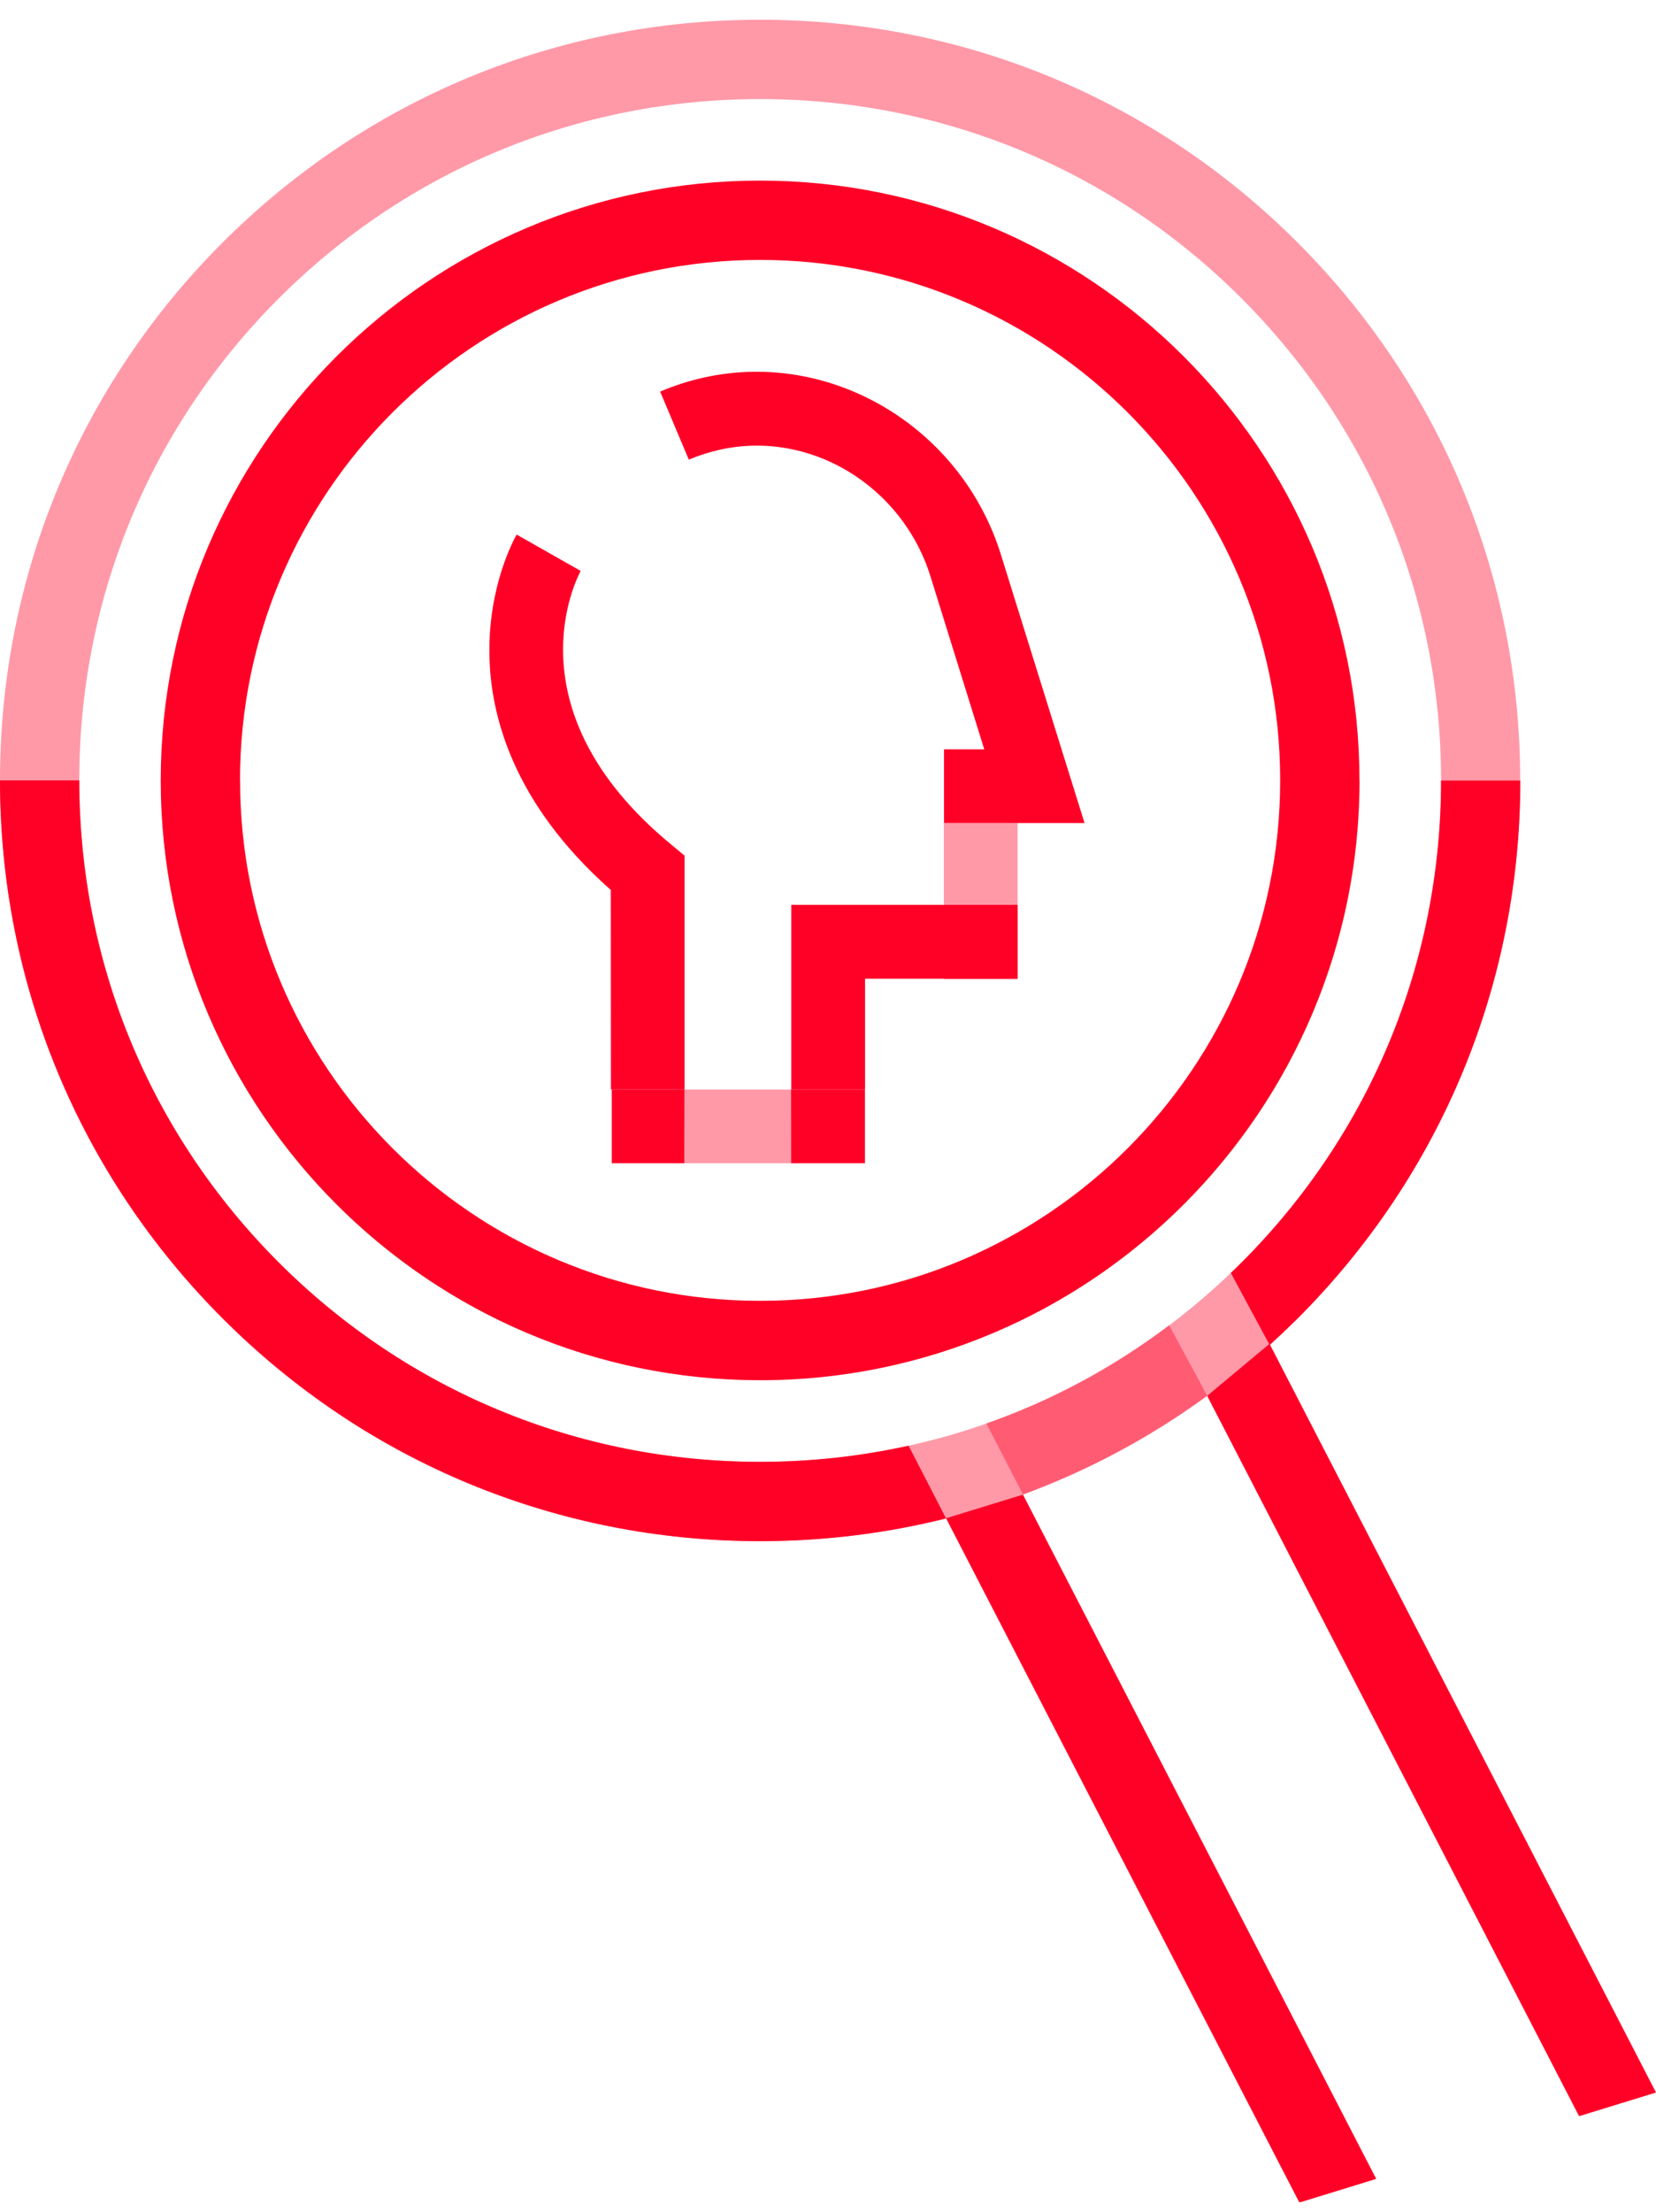
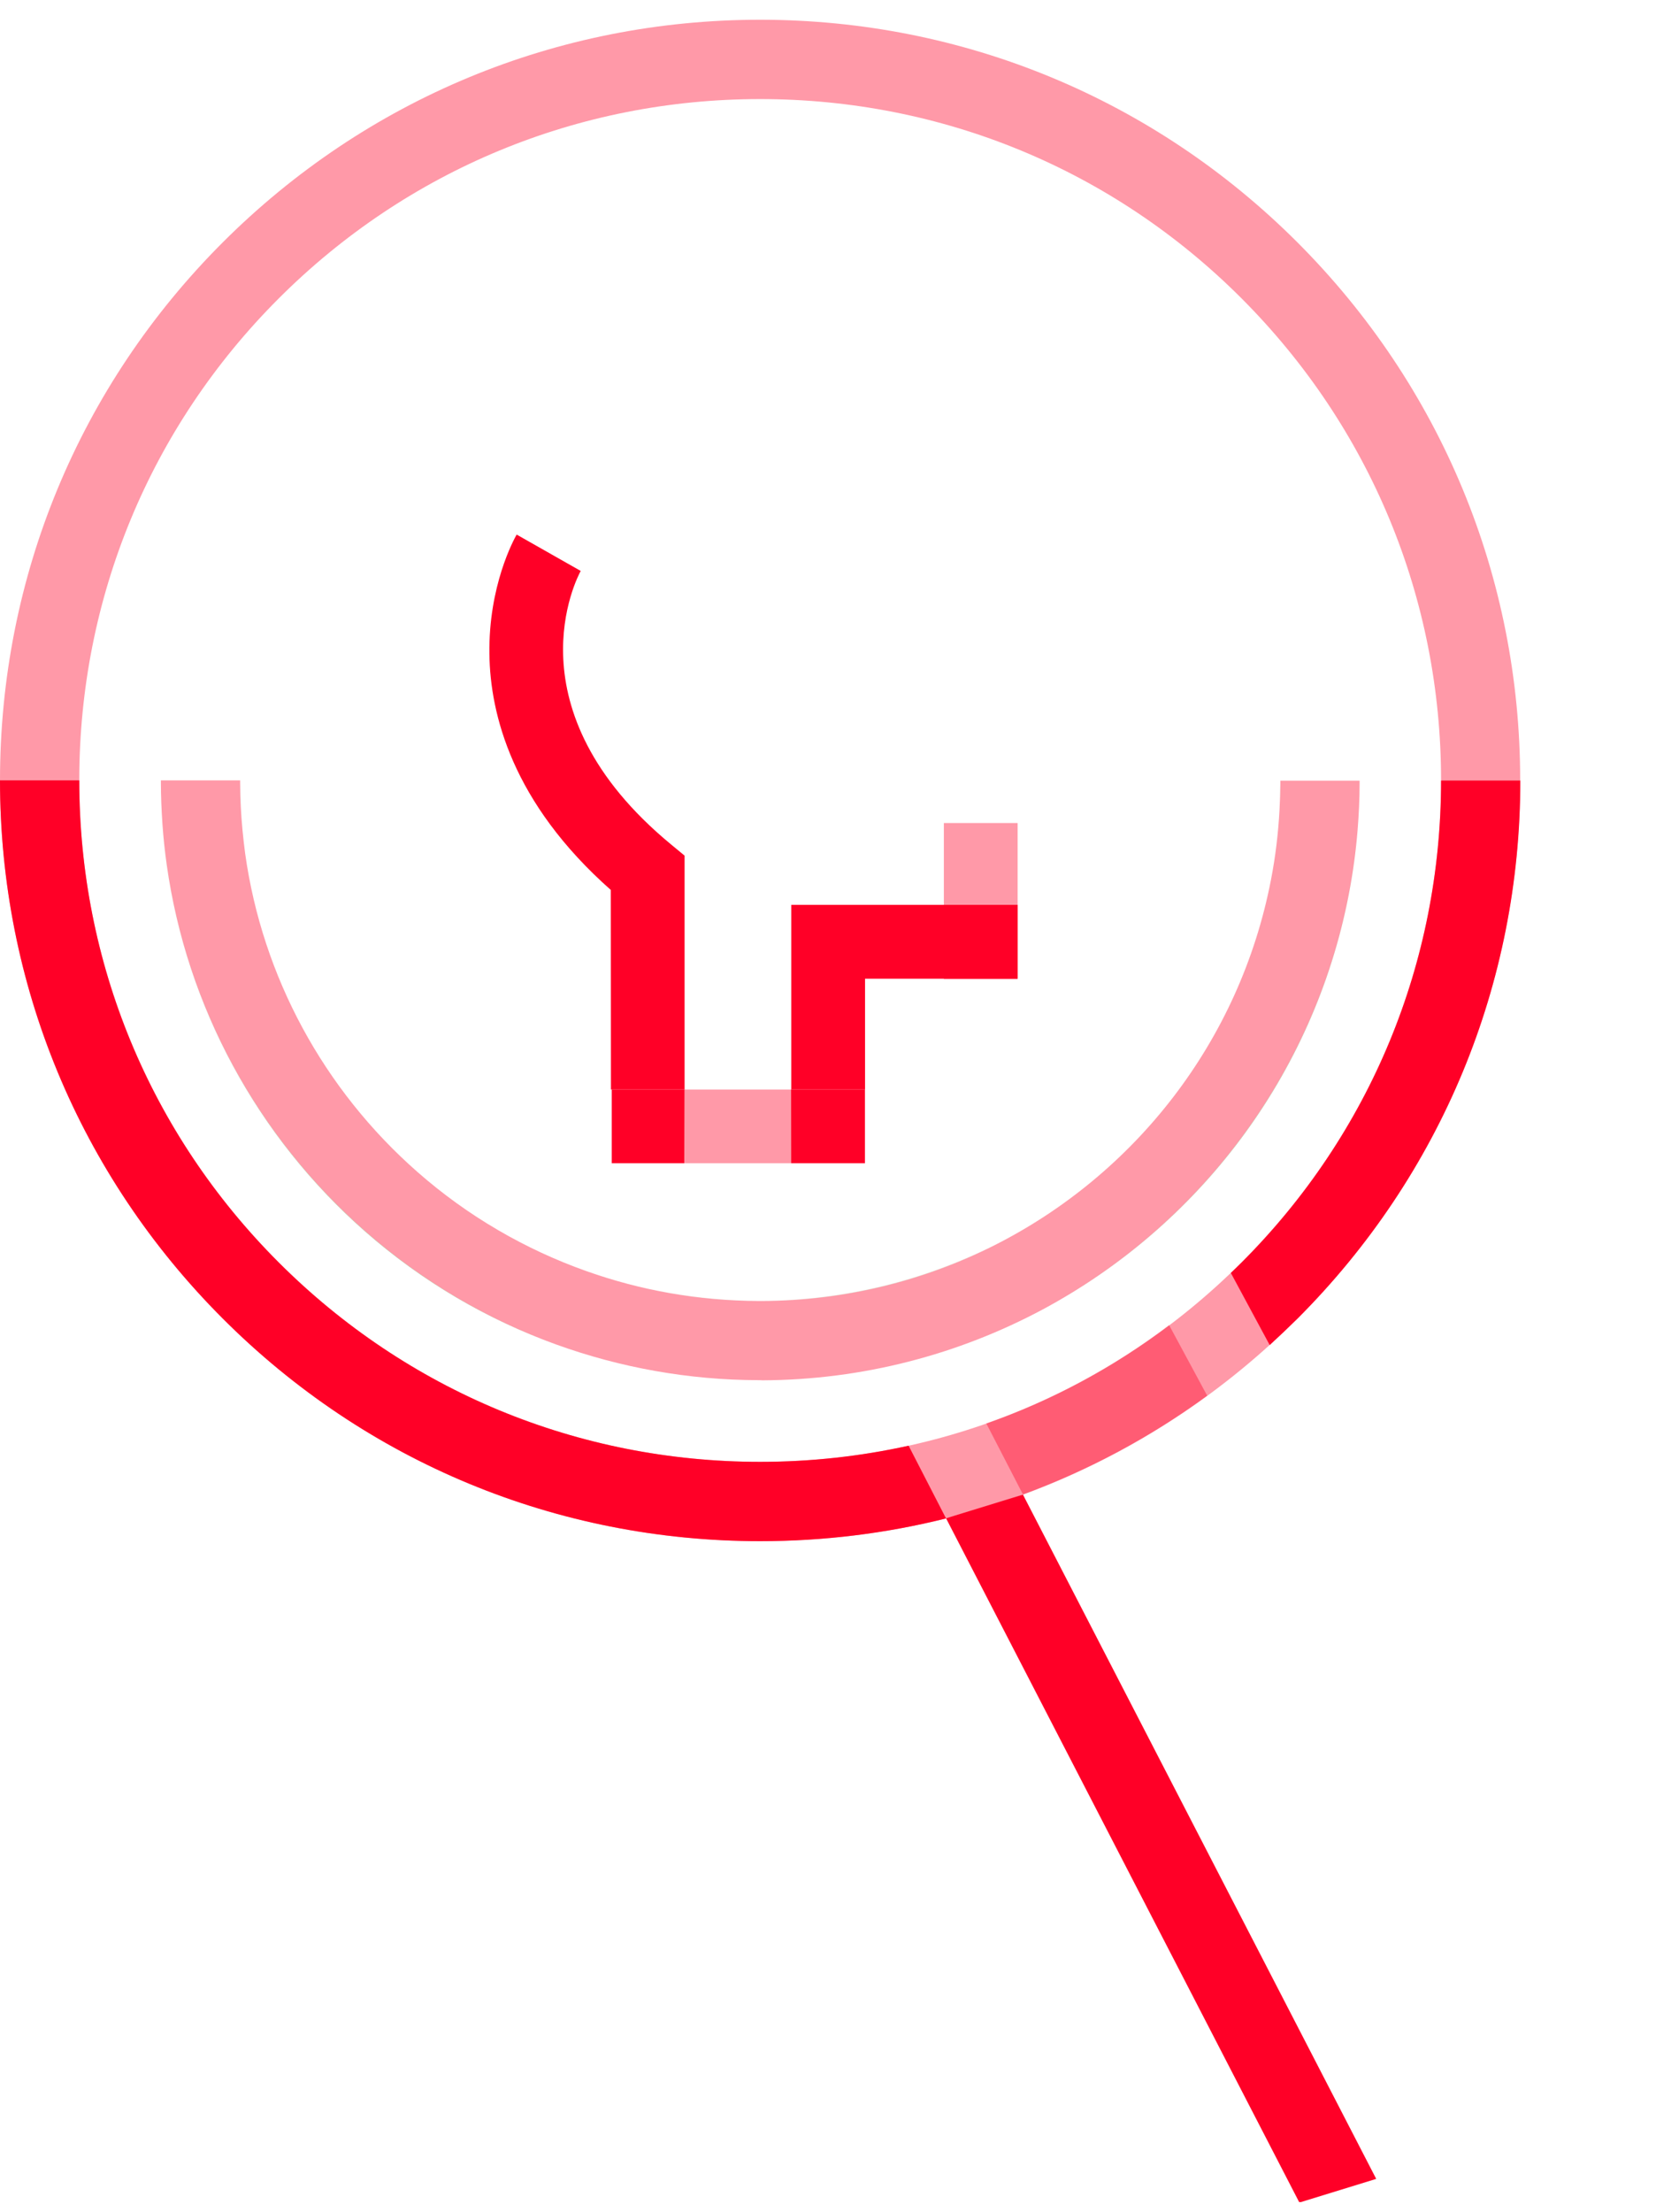
<svg xmlns="http://www.w3.org/2000/svg" version="1.1" id="Layer_1" x="0px" y="0px" viewBox="0 0 1057.1 1411" style="enable-background:new 0 0 1057.1 1411;" xml:space="preserve">
  <style type="text/css">
	.st0{fill:#FF0027;}
	.st1{opacity:0.4;fill:#FF0027;}
	.st2{fill:#A4D4A0;}
</style>
-   <path class="st0" d="M485.2,165.8c-183.1,0-332,148.9-332,332s148.9,332,332,332s332-148.9,332-332S668.3,165.8,485.2,165.8   M485.2,880.4c-211,0-382.6-171.6-382.6-382.6s171.6-382.6,382.6-382.6s382.6,171.6,382.6,382.6S696.2,880.4,485.2,880.4" />
  <path class="st1" d="M485.2,63.2c-116.1,0-225.3,45.2-307.4,127.3S50.6,381.7,50.6,497.8s45.2,225.3,127.3,307.4  s191.2,127.3,307.4,127.3s225.2-45.2,307.3-127.3s127.3-191.2,127.3-307.4s-45.2-225.2-127.3-307.4S601.3,63.2,485.2,63.2   M485.2,983.1c-129.6,0-251.5-50.5-343.1-142.1C50.5,749.3,0,627.5,0,497.8s50.5-251.5,142.1-343.1  C233.8,63.1,355.6,12.6,485.2,12.6s251.5,50.5,343.1,142.1c91.6,91.7,142.1,213.5,142.1,343.1S920,749.3,828.3,841  C736.7,932.6,614.8,983.1,485.2,983.1" />
  <path class="st2" d="M485.2,880.4H485h0.6H485.2 M485.6,880.4h0.2H485.6 M484.8,880.4h-0.2H484.8 M486,880.4h0.1H486 M484.5,880.4  L484.5,880.4L484.5,880.4 M486.3,880.4h0.1H486.3 M484.2,880.4L484.2,880.4L484.2,880.4 M486.6,880.4L486.6,880.4L486.6,880.4   M355.3,857.7c-44.5-16-85.9-40.3-122.1-72C164.2,725.2,119.1,642,106.4,551.5c-1.2-8.5-2.1-17.1-2.7-25.7  C114.8,679,216.5,807.4,355.3,857.7 M665.5,835.3C777,775.5,855.6,662,866.5,529.7c-1.1,13.8-3,27.6-5.6,41.1  C838.5,686.8,764.5,782.3,665.5,835.3 M485,829.8h-0.1H485 M485.5,829.8L485.5,829.8L485.5,829.8 M484.8,829.8h-0.2H484.8   M485.7,829.8h0.1H485.7 M484.5,829.8h-0.2H484.5 M486,829.8h0.1H486 M484.3,829.8c-38.5-0.1-75.4-6.8-109.8-19  C409.5,823.2,446.6,829.8,484.3,829.8 M486.2,829.8h0.2H486.2 M486.4,829.8c52.9-0.2,103.3-12.9,148.2-35.5  C590,816.9,539.7,829.7,486.4,829.8 M816.8,516L816.8,516L816.8,516 M816.8,515.8c0.3-5.4,0.5-10.8,0.5-16.2  C817.2,505,817.1,510.4,816.8,515.8 M153.7,514.5c0,0,0-0.1,0-0.2C153.7,514.4,153.7,514.5,153.7,514.5 M153.7,514.3  c-0.2-5-0.4-10-0.4-15C153.3,504.3,153.4,509.3,153.7,514.3 M817.3,499.6c0-0.1,0-0.1,0-0.2C817.3,499.4,817.3,499.5,817.3,499.6   M867.8,499.6L867.8,499.6L867.8,499.6 M817.3,499.3v-0.2V499.3 M153.3,499.3c0-0.2,0-0.5,0-0.7  C153.3,498.8,153.3,499.1,153.3,499.3 M867.8,499.3L867.8,499.3L867.8,499.3 M817.3,499.1v-0.2V499.1 M867.8,499L867.8,499  L867.8,499 M817.3,498.8v-0.1V498.8 M867.8,498.7v-0.1V498.7 M102.7,498.7L102.7,498.7L102.7,498.7 M153.2,498.6v-0.3V498.6   M817.3,498.5v-0.1V498.5 M867.8,498.5c0,0,0-0.1,0-0.1C867.8,498.4,867.8,498.4,867.8,498.5 M102.7,498.3L102.7,498.3L102.7,498.3   M817.3,498.2v-0.1V498.2 M153.2,498.2v-0.3V498.2 M867.8,498.2v-0.3l0,0V498.2" />
  <path class="st1" d="M485.2,880.4h-1.1c-44.3-0.1-87.9-7.9-128.9-22.7C216.5,807.4,114.8,679,103.7,525.8c-0.6-9-1-18.1-1-27.1v-0.9  h50.6v0.8c0,0.2,0,0.5,0,0.7l0,0c0,5,0.1,10,0.4,15v0c0,0.1,0,0.1,0,0.2c0.5,10.1,1.5,20.1,2.8,30c11,78.5,50.1,150.6,110.1,203.2  c31.9,28,68.6,49.3,107.9,63.2c34.4,12.2,71.3,18.9,109.8,19h2.2c53.2-0.2,103.6-13,148.2-35.5c89.4-45.1,156.6-129.7,176.6-233.1  c2.9-14.8,4.7-30,5.5-45.2v-0.1c0,0,0-0.1,0-0.1c0.3-5.4,0.5-10.8,0.5-16.2l0,0c0-0.1,0-0.2,0-0.2v-1.5h50.6v0.4c0,0,0,0.1,0,0.1  v1.1l0,0c0,10.1-0.5,20.1-1.3,30.1c-11,132.3-89.6,245.8-201,305.6c-53.7,28.7-114.7,44.9-178.8,45.2L485.2,880.4" />
  <path class="st0" d="M828.4,841c91.6-91.7,142.1-213.5,142.1-343.1h-50.6c0,116.1-45.2,225.3-127.3,307.4c-2.3,2.3-4.6,4.5-6.9,6.7  l24.8,46C816.6,852.4,822.5,846.8,828.4,841L828.4,841L828.4,841z" />
  <path class="st0" d="M485.2,932.5c-116.1,0-225.3-45.2-307.4-127.3S50.6,613.9,50.6,497.8H0C0,627.4,50.5,749.3,142.1,841  c91.6,91.7,213.5,142.1,343.1,142.1c40.5,0,80.3-4.9,118.7-14.5L580,922.2C549.2,929,517.5,932.5,485.2,932.5L485.2,932.5  L485.2,932.5z" />
  <path class="st1" d="M629.6,908l23.4,45.3c41.8-15.4,81.3-36.5,117.6-63l-24.3-45C710.6,872.3,671.3,893.4,629.6,908L629.6,908  L629.6,908z" />
  <polygon class="st0" points="653,953.4 603.9,968.5 829.3,1404.7 830.4,1404.7 878.5,1389.9 653,953.4 " />
-   <polygon class="st0" points="810.4,857.2 770.6,890.4 1008,1349.9 1057.1,1334.8 810.4,857.2 " />
  <polygon class="st1" points="649.6,624.3 649.6,525 602.5,525 602.5,624.3 649.6,624.3 " />
-   <path class="st0" d="M638.9,353.7c-25.4-81.5-108.7-131-189.9-112.8c-9.4,2.1-18.7,5.1-27.6,8.9l18.3,43.4c6.4-2.7,13-4.8,19.7-6.3  c57.3-12.9,116.5,22.6,134.6,80.9l34.3,110.2h-25.7V525h89.7L638.9,353.7L638.9,353.7L638.9,353.7z" />
  <polygon class="st0" points="552.1,742 552.1,695 505,695 505,742 552.1,742 " />
  <polyline class="st0" points="505,742 505,695 552.1,695 552.1,742 552.2,742 552.2,624.3 649.6,624.3 602.5,577.2 505.1,577.2   505.1,695 " />
  <path class="st0" d="M390,695H437V545.8l-8.6-7.1c-104.6-86.3-59.7-170.9-57.7-174.5L329.8,341c-1.8,3.2-18,32.6-17.4,76.2  c0.5,38.4,14.6,94.9,77.5,150.5L390,695L390,695L390,695z" />
  <polygon class="st1" points="437,695 437,742 505,742 505.1,695 437,695 " />
  <polygon class="st0" points="390.4,695 390.4,695 390.5,695 390.5,742 436.9,742 437,695 390.4,695 " />
  <polygon class="st0" points="649.6,624.3 649.6,577.2 602.5,577.2 602.5,624.3 649.6,624.3 " />
</svg>